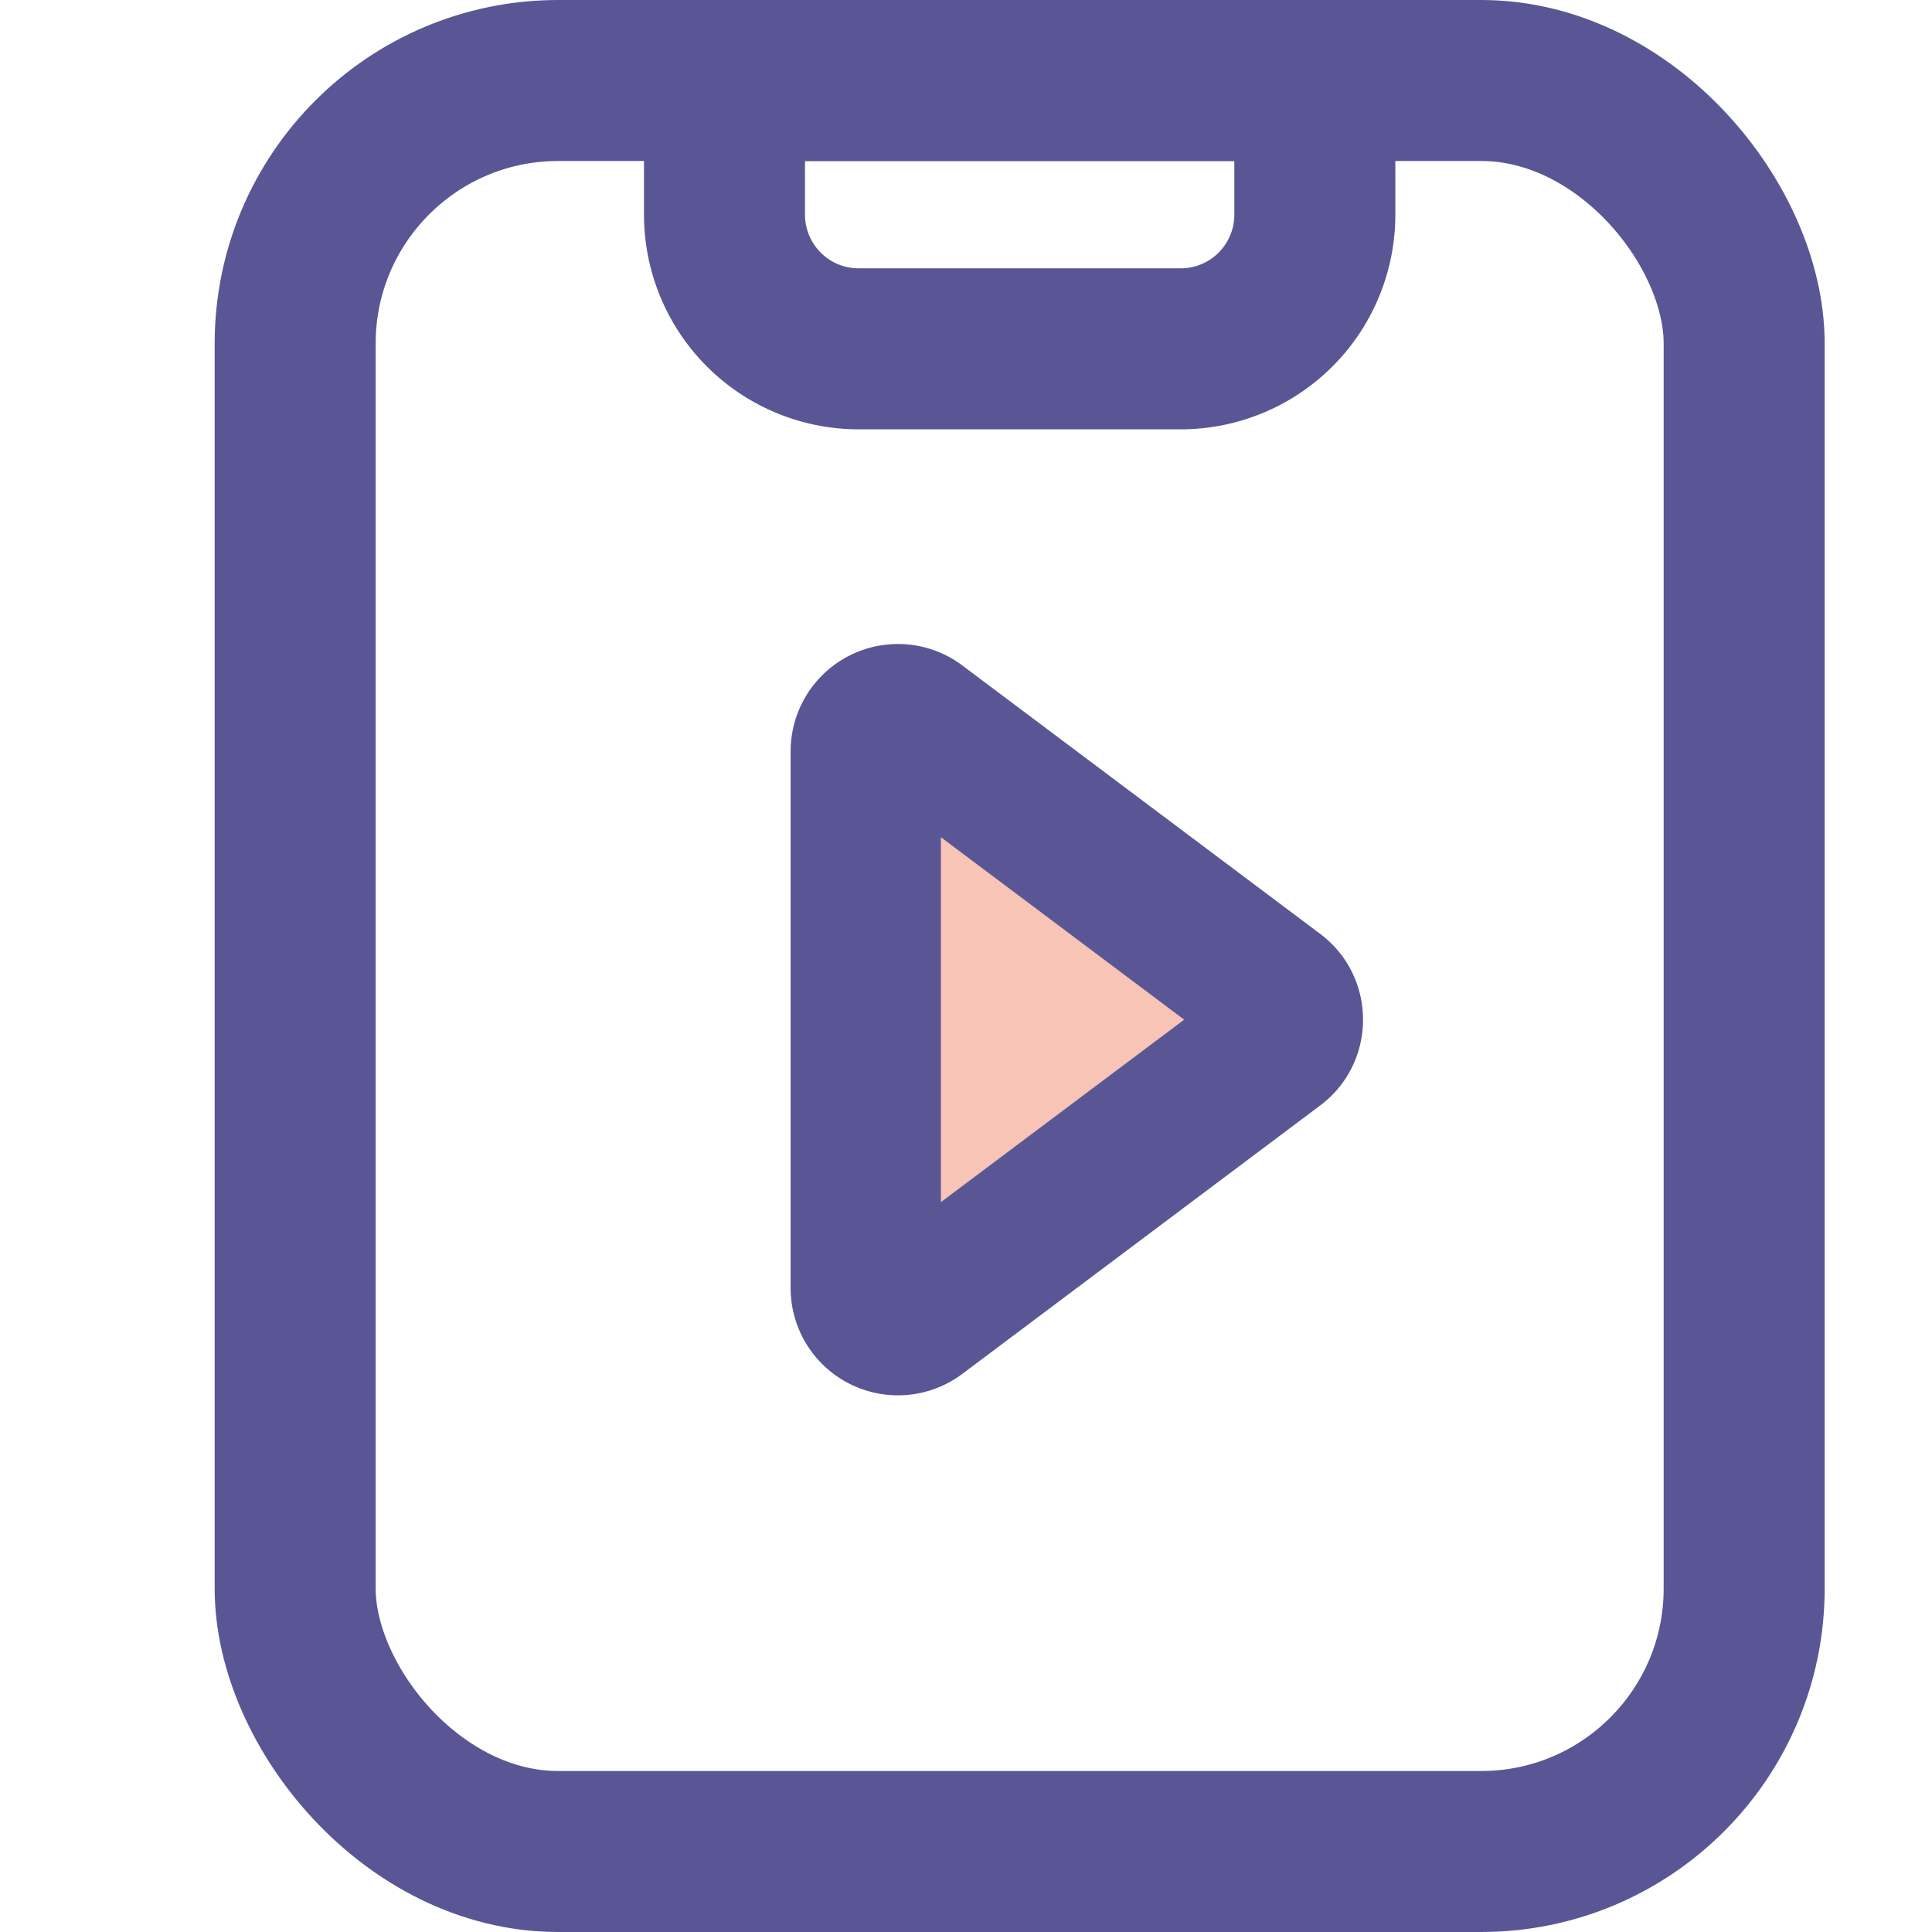
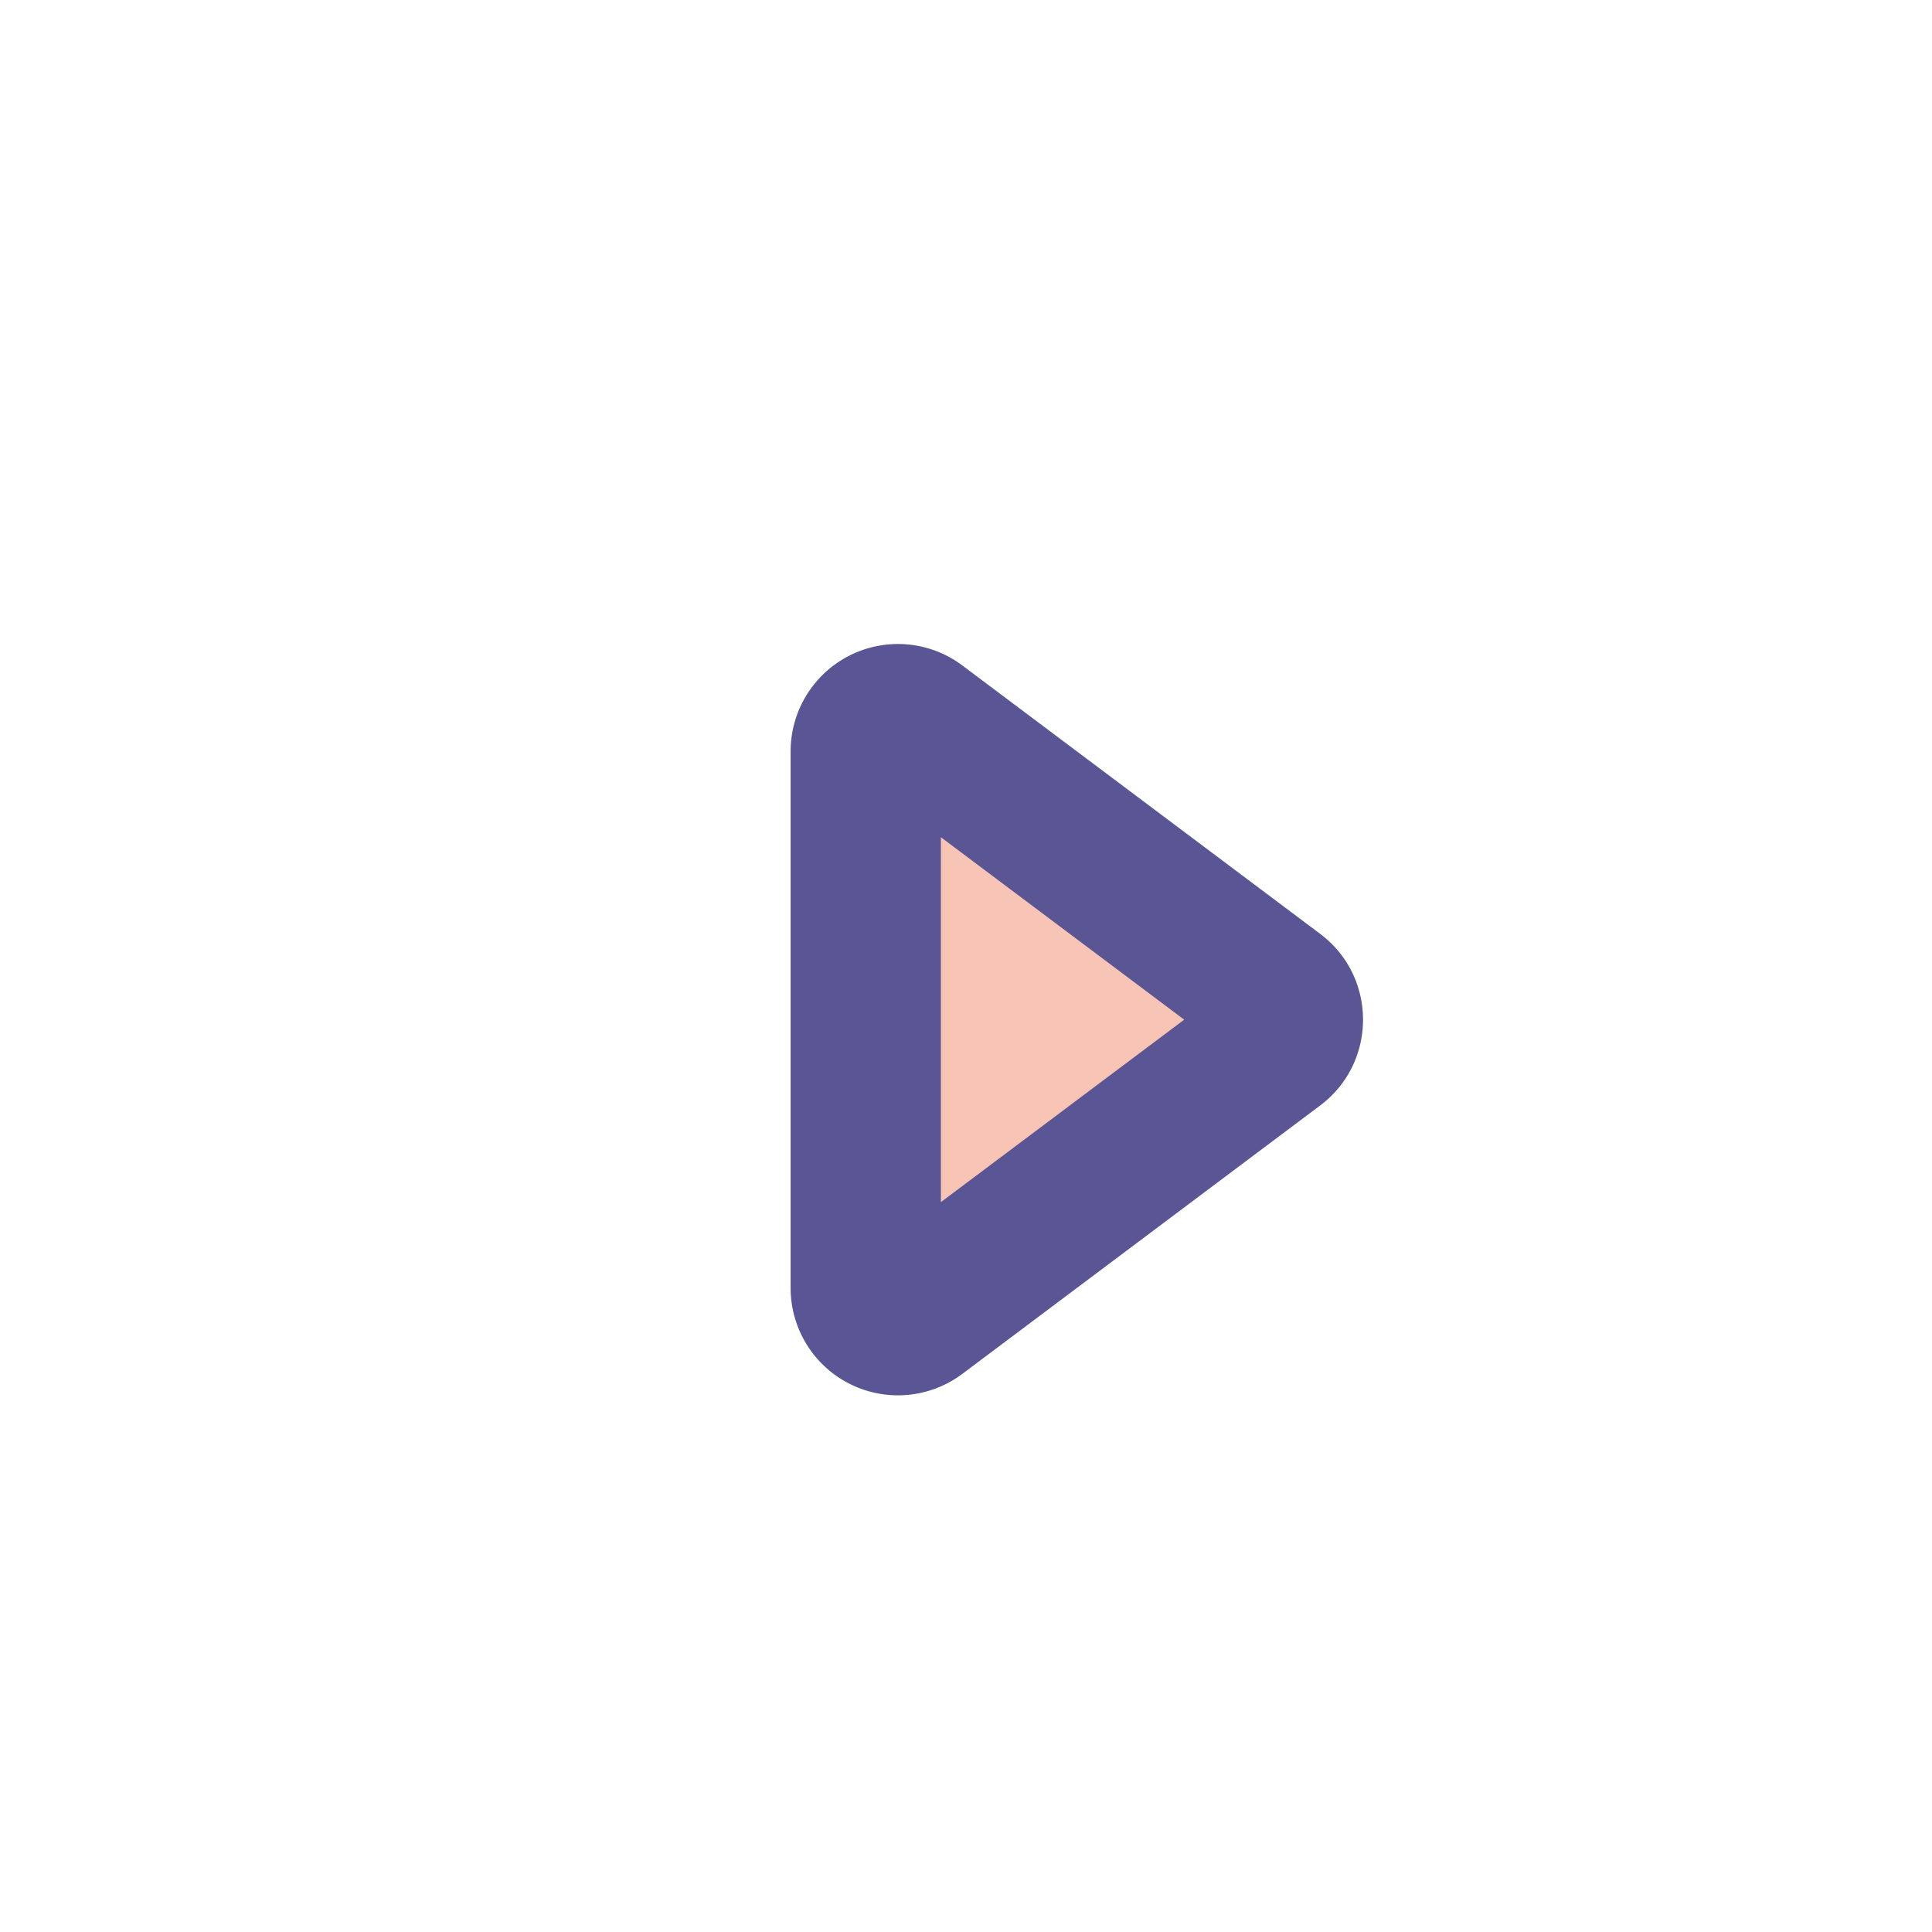
<svg xmlns="http://www.w3.org/2000/svg" width="18" height="18" viewBox="0 0 18 18">
  <g data-name="Group 38130">
-     <path data-name="Rectangle 21257" style="fill:none" d="M0 0h18v18H0z" />
    <g data-name="Group 38131">
      <g data-name="Rectangle 21258" transform="translate(2)" style="stroke:#5a5695;stroke-width:1.5px;fill:none">
        <rect width="15" height="18" rx="3.2" style="stroke:none" />
-         <rect x=".75" y=".75" width="13.5" height="16.5" rx="2.45" style="fill:none" />
      </g>
      <g data-name="Rectangle 21259" style="stroke:#5a5695;stroke-width:1.5px;fill:none">
        <path d="M0 0h7v2a2 2 0 0 1-2 2H2a2 2 0 0 1-2-2V0z" style="stroke:none" transform="translate(6)" />
-         <path d="M.75.75h5.5V2A1.25 1.25 0 0 1 5 3.25H2A1.25 1.25 0 0 1 .75 2V.75z" style="fill:none" transform="translate(6)" />
      </g>
      <g data-name="Polygon 5" style="fill:#f7c4b5">
        <path d="M7 5.3H2a.288.288 0 0 1-.268-.166.288.288 0 0 1 .028-.314l2.5-3.333a.294.294 0 0 1 .24-.12c.056 0 .162.015.24.12l2.5 3.333c.097.13.06.252.028.314A.288.288 0 0 1 7 5.3z" style="stroke:none" transform="rotate(90 4.183 9.183)" />
        <path d="M4.5 2.333 2.8 4.6h3.4L4.5 2.333m0-1.666c.3 0 .6.133.8.4L7.8 4.4A1 1 0 0 1 7 6H2a1 1 0 0 1-.8-1.6l2.5-3.333c.2-.267.5-.4.8-.4z" style="fill:#5a5695;stroke:none" transform="rotate(90 4.183 9.183)" />
      </g>
    </g>
  </g>
</svg>